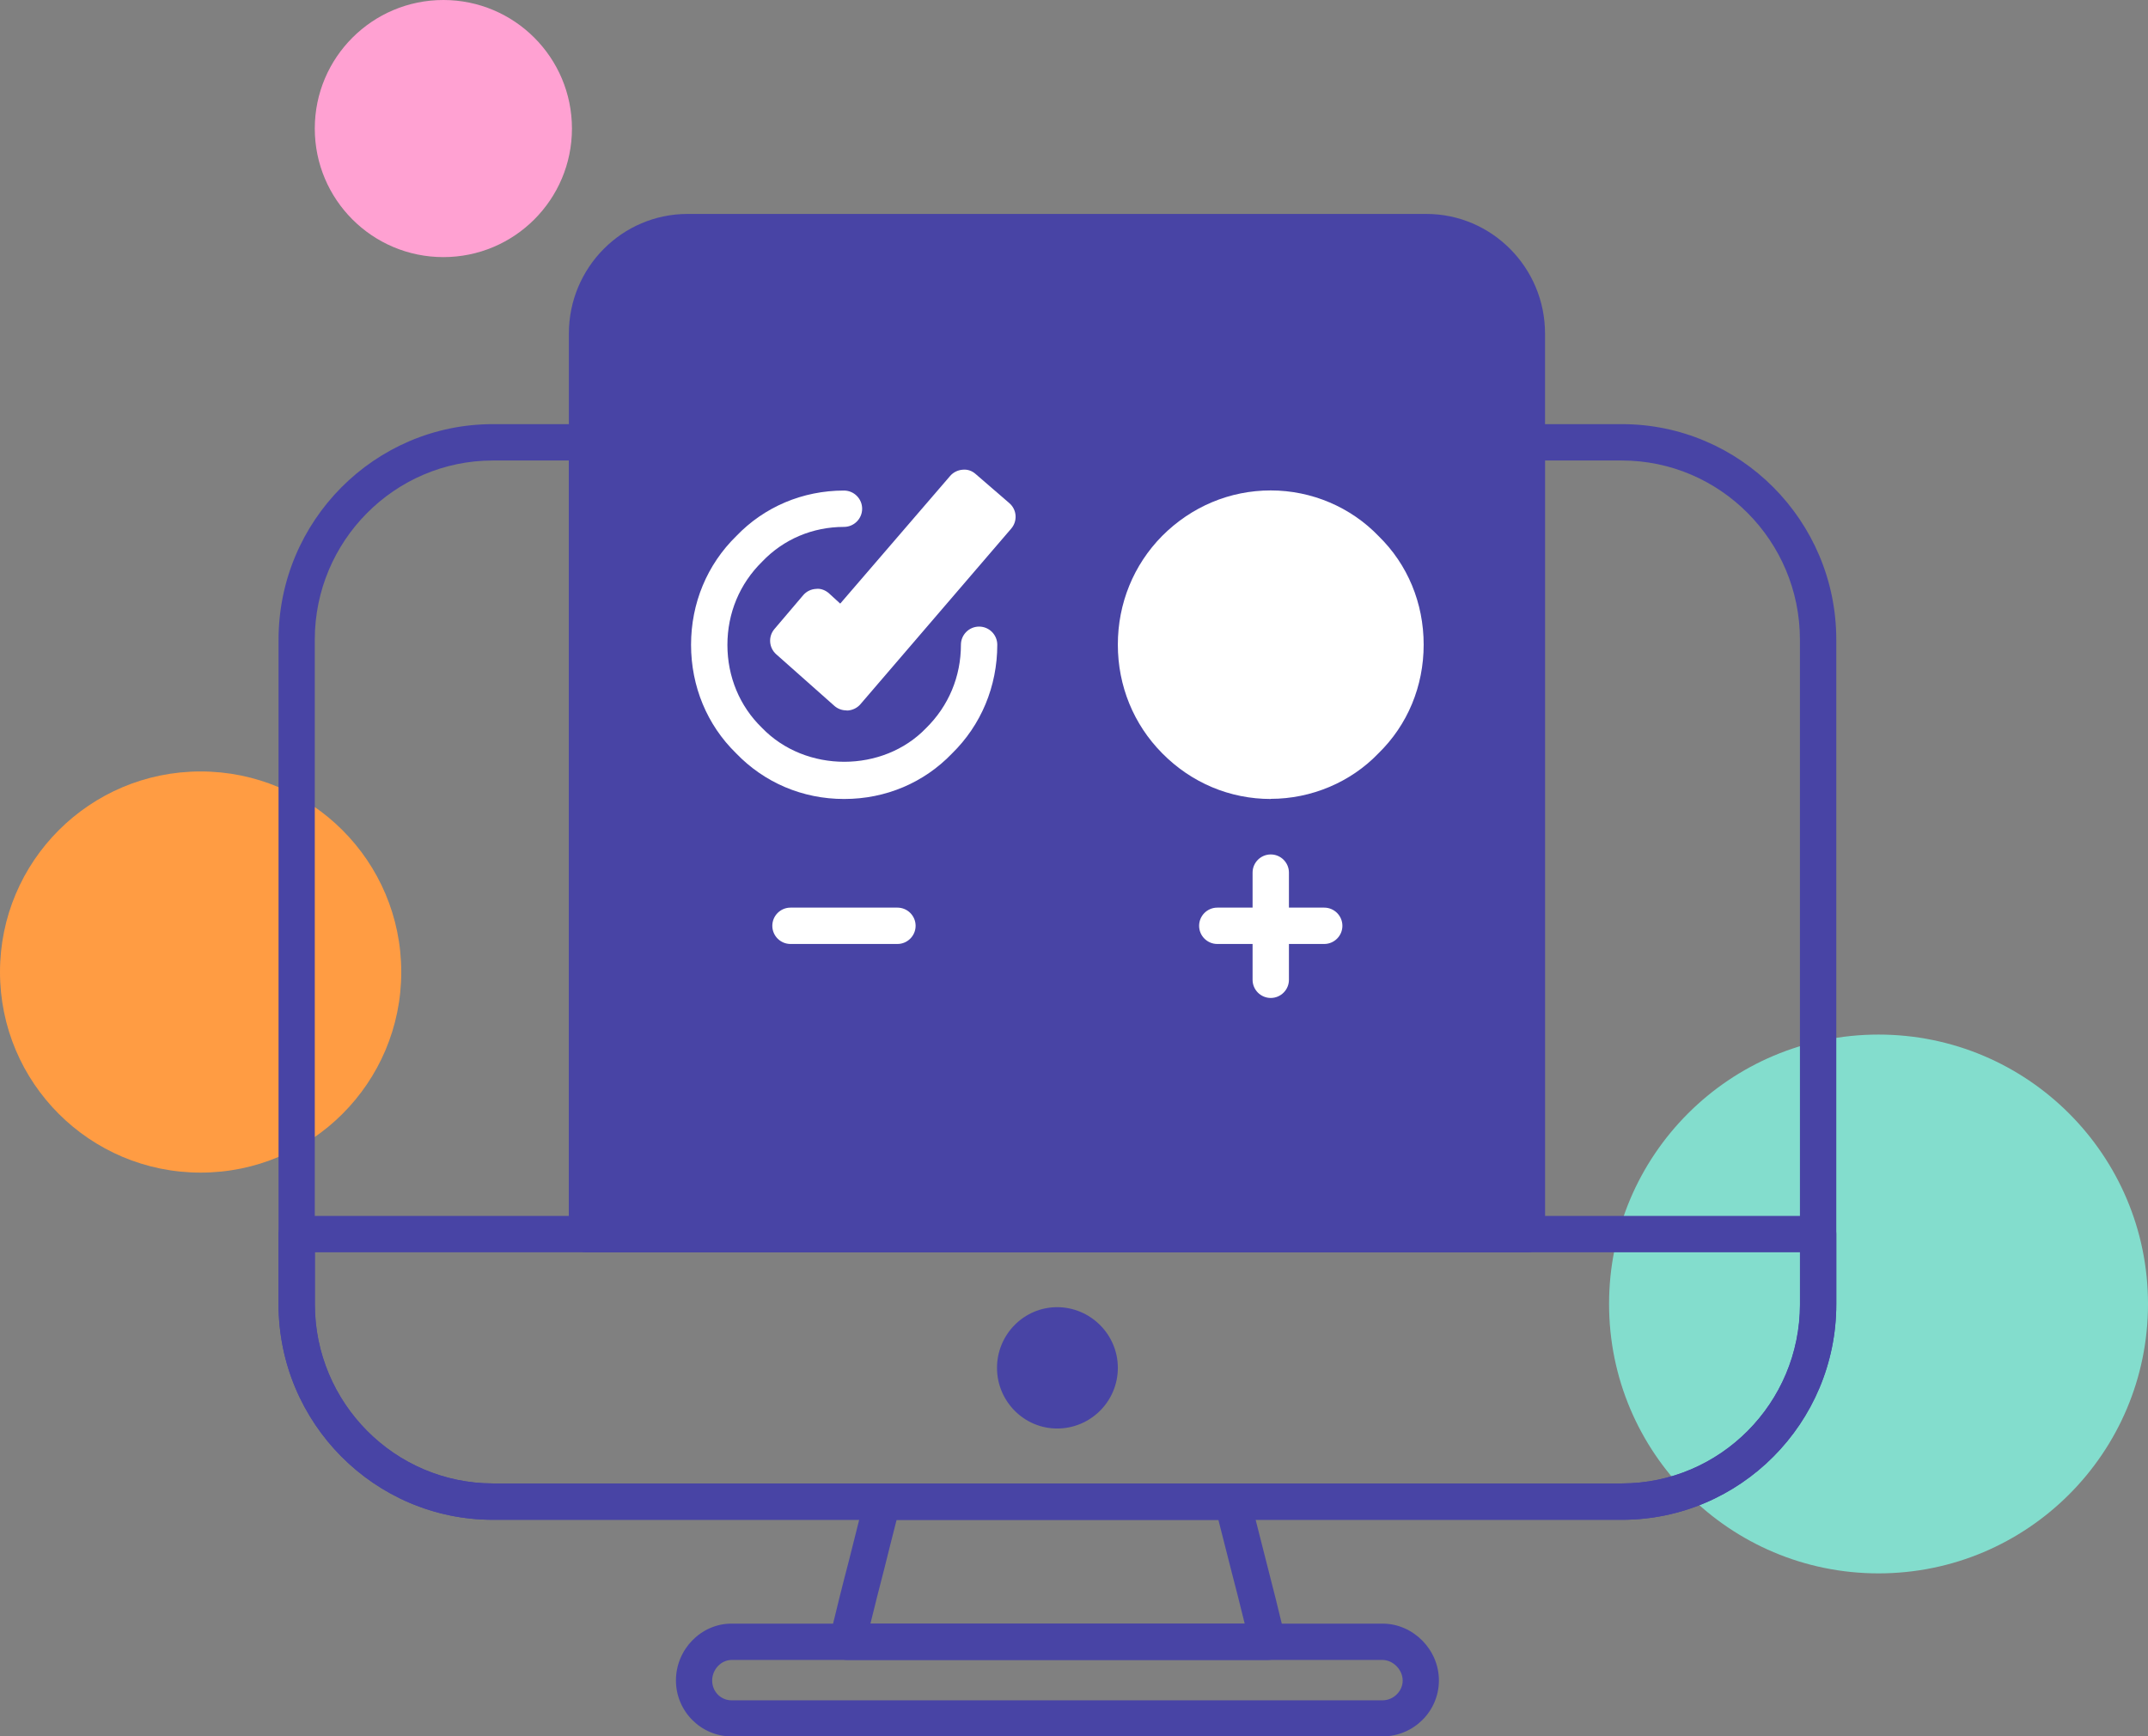
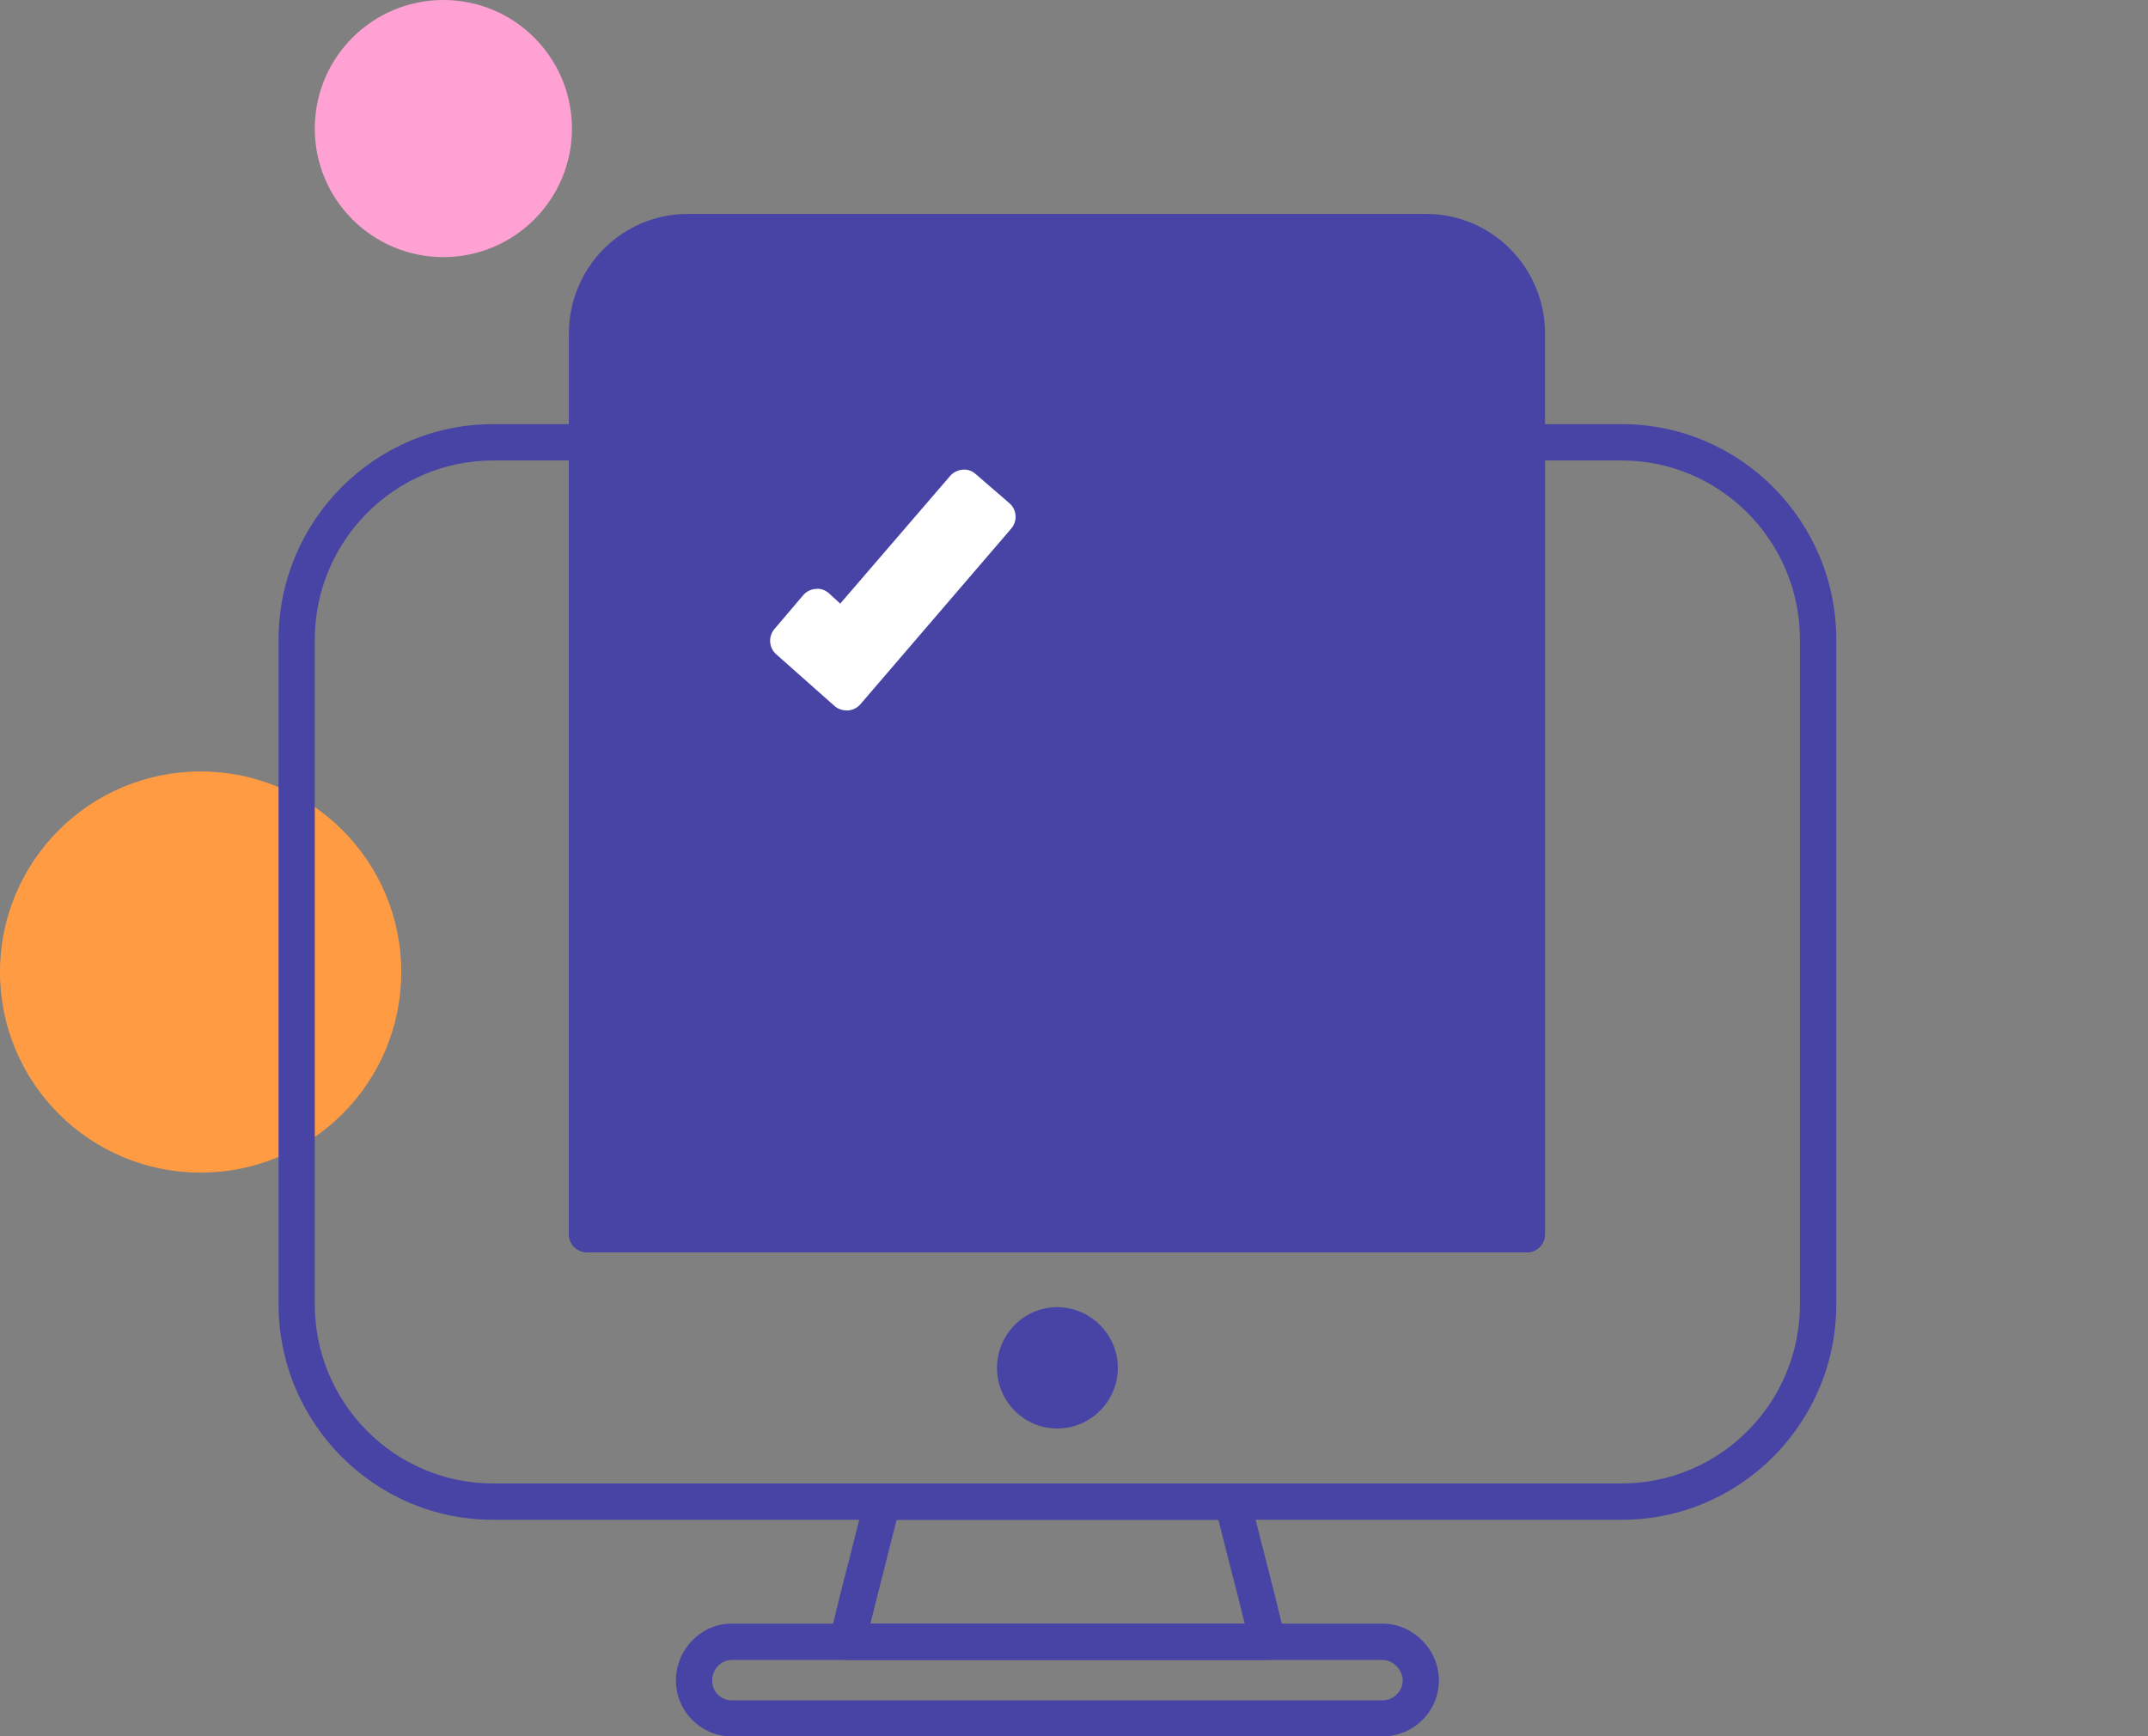
<svg xmlns="http://www.w3.org/2000/svg" id="Layer_2" viewBox="0 0 160.7 129.94">
  <rect x="0" y="0" width="160.7" height="129.94" fill="#808080" stroke="none" />
  <defs>
    <style>
      .cls-1 {
        fill: #fff;
      }

      .cls-2 {
        fill: #ff9c43;
      }

      .cls-3 {
        fill: #4844a5;
      }

      .cls-4 {
        fill: #ffa1d2;
      }

      .cls-5 {
        fill: #83ddcd;
      }
    </style>
  </defs>
  <g id="Post_1">
-     <circle class="cls-5" cx="140.54" cy="97.58" r="20.16" />
    <circle class="cls-2" cx="15.01" cy="72.74" r="15.01" />
    <circle class="cls-4" cx="33.17" cy="9.62" r="9.62" />
    <g>
      <path class="cls-3" d="M121.34,113.73H36.88c-8.85,0-16.04-7.24-16.04-16.13v-49.73c0-8.89,7.19-16.13,16.04-16.13h7.04c.75,0,1.36.61,1.36,1.36v57.9h67.6v-57.9c0-.75.61-1.36,1.36-1.36h7.1c8.85,0,16.04,7.24,16.04,16.13v49.73c0,8.89-7.19,16.13-16.04,16.13ZM36.88,34.46c-7.35,0-13.33,6.02-13.33,13.41v49.73c0,7.39,5.98,13.41,13.33,13.41h84.45c7.35,0,13.33-6.02,13.33-13.41v-49.73c0-7.39-5.98-13.41-13.33-13.41h-5.75v57.9c0,.75-.61,1.36-1.36,1.36H43.92c-.75,0-1.36-.61-1.36-1.36v-57.9h-5.68Z" />
-       <path class="cls-3" d="M121.34,113.73H36.88c-8.85,0-16.04-7.24-16.04-16.13v-5.25c0-.75.61-1.36,1.36-1.36h113.82c.75,0,1.36.61,1.36,1.36v5.25c0,8.89-7.19,16.13-16.04,16.13ZM23.56,93.71v3.89c0,7.39,5.98,13.41,13.33,13.41h84.45c7.35,0,13.33-6.02,13.33-13.41v-3.89H23.56Z" />
      <path class="cls-3" d="M114.23,93.71H43.92c-.75,0-1.36-.61-1.36-1.36V24.96c0-4.94,3.98-8.95,8.88-8.95h55.27c4.89,0,8.88,4.01,8.88,8.95v67.4c0,.75-.61,1.36-1.36,1.36Z" />
      <path class="cls-3" d="M79.09,106.9c-2.48,0-4.5-2.04-4.5-4.54s2.02-4.54,4.5-4.54,4.54,2.03,4.54,4.54-2.04,4.54-4.54,4.54Z" />
-       <path class="cls-1" d="M63.14,59.79c-3.09,0-5.96-1.22-8.08-3.43-2.16-2.11-3.36-5-3.36-8.11s1.2-6,3.39-8.14c2.09-2.18,4.96-3.4,8.05-3.4.75,0,1.36.61,1.36,1.36s-.61,1.36-1.36,1.36c-2.34,0-4.52.92-6.12,2.6-1.69,1.66-2.6,3.86-2.6,6.23s.91,4.58,2.58,6.2c3.28,3.41,9.07,3.37,12.28.03,1.69-1.66,2.61-3.86,2.61-6.24,0-.75.61-1.36,1.36-1.36s1.36.61,1.36,1.36c0,3.11-1.21,6.01-3.39,8.14-2.09,2.18-4.96,3.4-8.05,3.4Z" />
-       <path class="cls-1" d="M95.07,74.68c-.75,0-1.36-.61-1.36-1.36v-2.68h-2.64c-.75,0-1.36-.61-1.36-1.36s.61-1.36,1.36-1.36h2.64v-2.62c0-.75.61-1.36,1.36-1.36s1.36.61,1.36,1.36v2.62h2.64c.75,0,1.36.61,1.36,1.36s-.61,1.36-1.36,1.36h-2.64v2.68c0,.75-.61,1.36-1.36,1.36ZM67.14,70.64h-8c-.75,0-1.36-.61-1.36-1.36s.61-1.36,1.36-1.36h8c.75,0,1.36.61,1.36,1.36s-.61,1.36-1.36,1.36ZM95.07,59.79c-3.06,0-5.94-1.21-8.12-3.42-2.14-2.16-3.32-5.04-3.32-8.13s1.18-5.97,3.31-8.13c2.19-2.2,5.07-3.41,8.13-3.41s5.99,1.25,8.08,3.43c2.16,2.11,3.36,5,3.36,8.11s-1.2,6.01-3.39,8.14c-2.06,2.15-5.01,3.4-8.05,3.4Z" />
      <path class="cls-1" d="M63.32,53.16c-.33,0-.65-.12-.9-.34l-4.35-3.86c-.55-.49-.61-1.33-.13-1.89l2.15-2.53c.24-.28.58-.45.95-.47.36-.05.73.1,1,.35l.82.75,8.22-9.55c.23-.27.57-.44.93-.47.39-.04.72.09.99.33l2.51,2.17c.57.49.63,1.34.14,1.91l-11.28,13.14c-.23.27-.57.44-.94.47-.03,0-.06,0-.09,0Z" />
      <path class="cls-3" d="M94.84,124.22h-31.45c-.42,0-.81-.19-1.07-.52-.26-.33-.35-.75-.25-1.15.48-2,.96-3.94,1.44-5.76l.48-1.91c.24-.97.48-1.9.7-2.81.15-.61.69-1.04,1.32-1.04h26.2c.63,0,1.17.43,1.32,1.04.21.91.46,1.84.7,2.81l.49,1.93c.47,1.8.95,3.74,1.43,5.74.09.4,0,.83-.25,1.15-.26.33-.65.52-1.07.52ZM65.11,121.5h28.01c-.34-1.39-.68-2.74-1.02-4.03l-.49-1.93c-.16-.62-.31-1.22-.46-1.81h-24.07c-.15.59-.3,1.2-.46,1.81l-.48,1.92c-.34,1.3-.68,2.65-1.02,4.04Z" />
      <path class="cls-3" d="M103.43,129.94h-48.7c-2.29,0-4.16-1.88-4.16-4.19s1.87-4.25,4.16-4.25h48.7c2.29,0,4.22,1.94,4.22,4.25s-1.89,4.19-4.22,4.19ZM54.73,124.22c-.78,0-1.45.71-1.45,1.54s.65,1.48,1.45,1.48h48.7c.82,0,1.51-.68,1.51-1.48s-.71-1.54-1.51-1.54h-48.7Z" />
    </g>
  </g>
</svg>